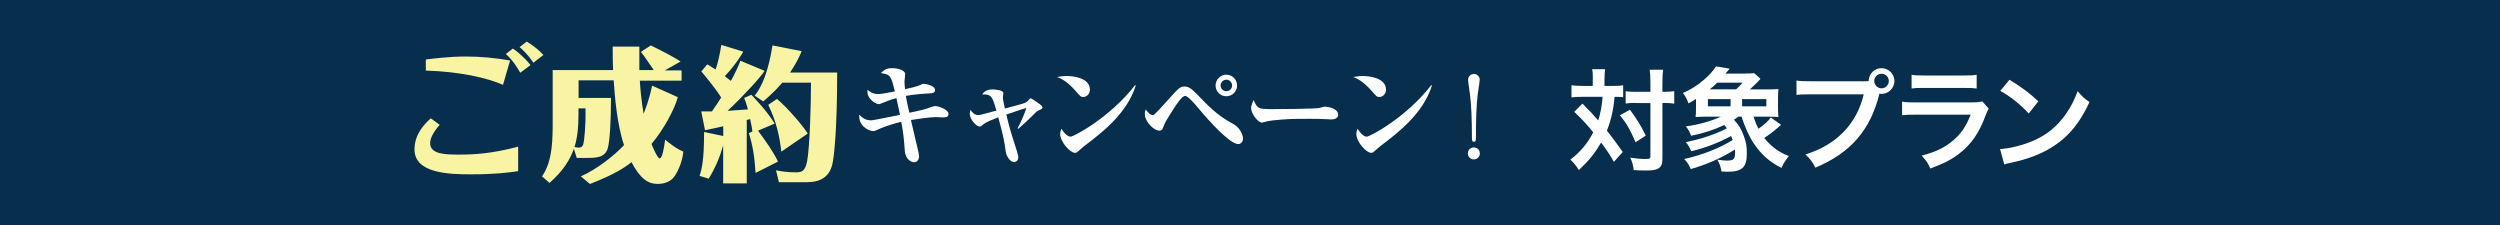
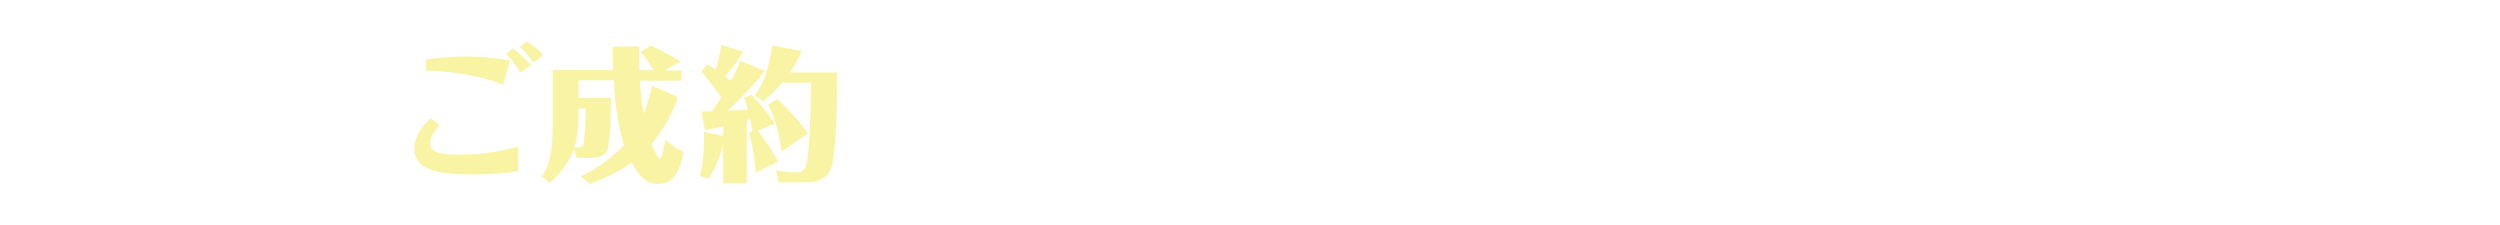
<svg xmlns="http://www.w3.org/2000/svg" id="_レイヤー_2" data-name="レイヤー 2" viewBox="0 0 300 27">
  <defs>
    <style>
      .cls-1 {
        fill: #fff;
      }

      .cls-2 {
        fill: #f9f3a4;
      }

      .cls-3 {
        fill: #072e4c;
      }
    </style>
  </defs>
  <g id="_レイヤー_1-2" data-name="レイヤー 1">
-     <rect class="cls-3" width="300" height="27" />
    <g>
      <path class="cls-2" d="M52.76,14.98c-1.02,1.16-1.14,1.85-1.14,2.21,0,1.36,1.9,1.36,3.56,1.36s3.78-.1,7-.95v2.94c-1.23.17-2.68.38-5.7.38-2.63,0-6.74-.12-6.74-2.99,0-1.9,1.28-3.11,1.95-3.73l1.07.78ZM60.36,10.18c-1.88-.83-5.18-1.59-9.26-1.71v-1.33c2.75-.36,4.37-.36,4.77-.36,1.78,0,3.58.17,5.34.48l-.85,2.92ZM62.43,8.73c-.36-.64-.93-1.54-1.73-2.25l.85-.66c.47.33,1.4,1.07,2.11,1.99l-1.23.92ZM64.01,7.53c-.24-.36-.79-1.14-1.66-1.88l.86-.66c.74.45,1.36.92,2,1.61l-1.21.93Z" />
      <path class="cls-2" d="M78.11,5.46c1.57.76,2.88,1.47,3.56,1.92l-1.9,1.07h2.02v1.23h-5.01c.07,1.26.21,2.49.45,3.97.14-.36.69-1.69,1.02-3.37l3.09,1.38c-.38,1.42-1.71,3.92-3.16,5.61.12.34.73,1.74.97,1.74.33,0,.5-1.12.67-2.25.29.24,1.3,1.09,2.18,1.43-.09,1.07-.59,2.33-1.09,3-.41.57-1.12.88-1.99.88-1.21,0-2.12-.69-3.14-2.61-.85.67-2,1.45-4.99,2.62l-1.09-.92c1.85-.79,4.08-2.54,5.18-3.75-.86-2.56-1.11-5.92-1.24-7.77h-4.21v2.11h3.89c0,2.88-.16,5.22-.38,6.01-.31,1.11-1.26,1.19-2.47,1.19h-1.26l-.35-1.09c-.45,1.26-1.21,2.59-2.92,4.09l-.9-.78c1.31-1.87,1.28-4.58,1.28-6.84v-5.92h7.25c-.03-.81-.05-1.28-.05-2.82h3.2v2.82h1.73c-1.11-1.64-1.31-1.9-1.55-2.19l1.23-.79ZM69.42,13.01v.74c0,1.43-.12,2.75-.48,3.89.31.07.5.07.54.07.17,0,.38-.02.52-.42.1-.34.31-2.26.26-4.28h-.83Z" />
      <path class="cls-2" d="M89.58,22.01h-2.8v-4.56c-.4,1.42-.97,2.76-1.74,3.99l-1.09-.33c.24-.78.54-1.73.54-5.27l2.3.48v-1.17c-.6.16-.76.17-2.19.47l-.45-2.25h1.28c.59-.85.9-1.33,1.11-1.67-.36-.59-1.04-1.52-2.38-3.13l.71-.85c.31.19.41.24,1,.62.26-.73.5-1.78.69-2.95l2.63.81c-.17.31-.86,1.5-2.21,2.94.45.35.59.45.73.57.62-1.14.93-1.88,1.14-2.42l2.9,1.21c-.47.74-2.23,2.71-4.44,4.8,1.24-.09,1.38-.09,2.44-.17-.21-.79-.29-.99-.45-1.38l.86-.38c.38.4,1.92,2,2.8,3.46l-2,.85c.92,1.24,1.81,2.49,2.4,3.71l-2.69,1.36c-.14-2.04-.33-3.25-.81-4.77l.43-.21c-.07-.48-.1-.73-.28-1.49-.09.02-.35.1-.4.12v7.6ZM100.46,8.69c0,6.67-.35,10.14-.6,11.11-.38,1.43-1.42,2.06-2.97,2.06h-3.42l-.35-1.42c.59.1,1.19.24,2.4.24.64,0,1.09-.09,1.33-1.31.31-1.55.47-6.67.47-9.45h-3.44c-1.05,1.21-1.83,1.85-2.3,2.25l-1.02-.69c1.42-1.76,1.92-4.72,2.14-6.03l3.49.69c-.03.07-.05.16-.1.26-.29.69-.71,1.45-1.28,2.3h5.65ZM93.76,18.19c-.22-1.88-.6-3.61-1.57-5.61l1.04-.71c1.23,1,3.23,3.35,3.7,4.16l-3.16,2.16Z" />
      <path class="cls-1" d="M110.31,10.25c.35-.16.39-.19.55-.19.17,0,1.35.19,1.35.75,0,.36-.44.39-.55.39-.96.05-2.01.13-2.96.31.07.38.27,1.43.42,2.02.31-.07,1.73-.36,2.01-.47q.88-.33,1.08-.33c.44,0,1.61.42,1.61.94,0,.42-.4.42-.64.42-.15,0-.76-.04-.88-.04-.64,0-2.14.21-2.99.35.15.6.78,3.3.9,3.84.07.28.07.5.07.52,0,.35-.19.71-.59.71s-1.03-.42-1.11-1.33c-.13-1.71-.16-2.02-.43-3.52-1.47.33-2.61.83-2.77.91-.35.16-.43.2-.59.2-.55,0-1.82-.64-1.67-1.97.27.29.66.68,1.41.68.33,0,2.92-.56,3.47-.66-.07-.32-.36-1.73-.43-2.01-.75.21-1.13.36-1.82.64-.12.05-.21.09-.31.09-.19,0-.74-.23-1.14-.8-.2-.31-.21-.56-.21-.92.35.27.7.51,1.31.51.39,0,1.51-.23,1.98-.32-.46-1.88-.5-2.02-1.67-2.2.4-.38.64-.59,1.34-.59s1.57.24,1.57.72c0,.15-.08.74-.08.86,0,.24.01.51.07.94.46-.09,1.39-.31,1.73-.46Z" />
      <path class="cls-1" d="M122.1,15.42c.4-.74.8-1.65,1.07-2.47-.67.2-.84.27-2.41.79.32,1.35.43,1.78.94,3.36.19.58.5,1.55.5,1.74,0,.29-.15.6-.51.6-.56,0-.95-.87-.99-1.17-.16-1.19-.24-1.77-.91-4.19-.28.11-1.43.52-1.81.86-.24.21-.28.25-.42.25-.39,0-1.19-.87-1.19-1.54,0-.2.05-.32.09-.46.16.23.47.62.9.62.23,0,.36-.04,1.65-.39.08-.03.48-.12.56-.15-.51-1.73-.59-1.97-1.71-1.94.19-.25.44-.6,1.26-.6.04,0,1.29.04,1.29.44,0,.08-.07.43-.07.51,0,.31.19,1.04.25,1.34,2.2-.58,2.44-.63,2.69-.86.04-.04.21-.23.25-.27.07-.07.09-.08.16-.08.13,0,.95.59,1.11.71.17.12.29.21.29.39,0,.13-.04.16-.48.35-.19.08-.25.15-.84.74-.2.19-.96.95-1.59,1.46l-.08-.05Z" />
      <path class="cls-1" d="M128,9.12c.87,0,2.79.25,2.79,1.65,0,.55-.44.87-.8.87-.29,0-.36-.08-1-.82-.23-.25-1.04-1.18-2.13-1.58.32-.05.66-.12,1.15-.12ZM136.29,10.27c-1.07,3.4-4.13,5.71-6.19,7.26-.15.12-.55.47-.74.64-.11.11-.2.17-.36.17-.6,0-1.78-1.33-1.78-2.26,0-.25.08-.46.15-.63.58.95,1.04.95,1.1.95.36,0,4.69-2.26,7.74-6.18l.08.04Z" />
      <path class="cls-1" d="M138.31,13.81c.15,0,.21,0,1.57-1.51,1.54-1.71,1.71-1.92,2.25-1.92.63,0,.96.35,2.21,1.65,1.71,1.78,2.8,2.38,3.71,2.88.6.33,1.11,1.13,1.11,1.74,0,.29-.21.64-.58.64-.99,0-3.46-2.73-4.73-4.25-.36-.43-1.29-1.53-1.62-1.53-.43,0-1.06.98-2.25,2.91-.15.23-.25.48-.4.86-.09.24-.16.4-.46.4-.63,0-1.74-1.04-1.74-2.02,0-.27.05-.39.11-.52.32.4.54.67.82.67ZM148.45,10.26c0,.7-.56,1.29-1.29,1.29s-1.29-.59-1.29-1.29c.01-.72.58-1.3,1.29-1.3s1.29.58,1.29,1.3ZM146.47,10.26c0,.38.31.68.7.68s.68-.31.68-.68-.31-.7-.68-.7-.7.31-.7.7Z" />
      <path class="cls-1" d="M152.12,13.1c.76,0,5.83-.03,6.23-.15.07-.01.5-.15.54-.15.6,0,1.69.24,1.69.98,0,.36-.35.55-.84.55-.19,0-.32-.01-.86-.04-.6-.04-2.49-.03-3.2-.03-.79,0-3.05.13-3.76.33-.38.11-.42.12-.5.12-.44,0-1.29-1.04-1.29-1.77,0-.23.19-.72.31-.94.38.94.6,1.08,1.69,1.08Z" />
      <path class="cls-1" d="M163.53,9.12c.87,0,2.79.25,2.79,1.65,0,.55-.44.87-.8.87-.29,0-.36-.08-1-.82-.23-.25-1.04-1.18-2.13-1.58.32-.05.66-.12,1.15-.12ZM171.83,10.27c-1.07,3.4-4.13,5.71-6.19,7.26-.15.12-.55.47-.74.64-.11.11-.2.17-.36.17-.6,0-1.78-1.33-1.78-2.26,0-.25.08-.46.15-.63.58.95,1.04.95,1.1.95.36,0,4.69-2.26,7.74-6.18l.08.04Z" />
-       <path class="cls-1" d="M176.14,18.41c0-.4.32-.72.72-.72s.72.31.72.72-.33.72-.72.72-.72-.33-.72-.72ZM177.56,9.58c0,.31-.2,1.42-.24,1.78-.15,1.23-.21,2.99-.21,5.1,0,.35-.01.55-.24.55s-.24-.19-.24-.52c0-2.14-.07-3.87-.23-5.14-.03-.27-.23-1.53-.23-1.77,0-.38.31-.71.7-.71s.7.33.7.71Z" />
      <path class="cls-1" d="M191.14,9.56c0-.6-.01-.9-.08-1.26h1.55c-.04.36-.07.72-.07,1.26v.75h.95c.56,0,.88-.01,1.29-.08v1.43c-.32-.03-.5-.04-1.04-.04-.09,1.39-.4,2.75-.91,4.06.84,1.07.95,1.22,1.9,2.56l-1.06,1.18c-.56-.96-.76-1.27-1.54-2.32-.75,1.3-1.43,2.14-2.67,3.31-.36-.59-.58-.84-1.02-1.25,1.23-.95,2.02-1.9,2.75-3.28-.62-.78-1.35-1.58-2.28-2.46l.98-.99q.27.27,1.06,1.08c.11.11.33.36.84.95.27-.87.46-1.88.52-2.84h-2.48c-.5,0-.87.01-1.25.07v-1.46c.4.05.8.08,1.33.08h1.22v-.75ZM195.6,13.18c.9,1.22,1.27,1.83,1.89,3.09l-1.22.8c-.63-1.47-1.07-2.25-1.88-3.24l1.21-.66ZM196.35,12.35c-.58,0-.9.01-1.27.07v-1.47c.36.05.68.07,1.27.07h1.7v-1.06c0-.79-.03-1.22-.09-1.59h1.61c-.05.42-.08.87-.08,1.59v1.06h.16c.56,0,.92-.03,1.26-.08v1.5q-.11-.01-.31-.04c-.13-.03-.58-.04-.94-.04h-.17v6.47c0,.7-.04.92-.24,1.17-.25.32-.74.46-1.62.46-.55,0-1.04-.01-1.58-.05-.09-.67-.19-1-.42-1.49.48.08,1.29.16,1.62.16.72,0,.8-.04.8-.32v-6.39h-1.7Z" />
      <path class="cls-1" d="M210.42,13.99c.25.74.33.96.6,1.46.67-.47,1.19-.94,1.47-1.35l1.25.88c-.15.11-.19.15-.33.28-.64.56-1.23,1-1.7,1.29.79,1.02,1.84,1.78,2.96,2.17-.4.5-.68.92-.9,1.43-1.46-.75-2.38-1.57-3.3-2.91-.55-.8-1.1-2.04-1.49-3.25h-.36c-.21.15-.29.21-.55.38.55.56.92,1.17,1.19,1.96.28.78.36,1.23.36,2.08,0,1.67-.56,2.2-2.34,2.2-.16,0-.39-.01-.7-.03-.12-.67-.2-.88-.51-1.42.48.07.84.11,1.14.11.86,0,1-.16,1-1.07,0-.08,0-.13-.03-.25-1.62,1.02-3.38,1.79-5.29,2.34-.21-.5-.42-.82-.78-1.21,2.16-.48,4.22-1.29,5.81-2.28-.08-.23-.11-.29-.19-.48-1.43.79-3.05,1.41-4.78,1.83-.27-.59-.36-.75-.66-1.1,1.81-.35,3.42-.88,4.93-1.65-.12-.17-.16-.23-.31-.4-1.22.58-2.56,1.02-3.97,1.29-.23-.56-.36-.79-.64-1.12,1.53-.21,3.03-.63,4.21-1.17h-1.73c-.54,0-.87.01-1.31.04.04-.28.05-.59.05-1.18v-.99c-.35.23-.48.31-.91.54-.17-.52-.33-.82-.66-1.25.91-.39,1.75-.92,2.5-1.57.67-.58,1.13-1.08,1.46-1.62l1.65.27-.51.59h2.17c.46,0,1.14-.03,1.29-.05l.75.68c-.12.13-.17.17-.32.35-.36.36-.56.56-.96.92h2.02c.68,0,1.04-.01,1.41-.05-.04.42-.05.68-.05,1.18v1c0,.48.01.83.05,1.18-.35-.03-.7-.04-1.26-.04h-1.76ZM207.67,12.76v-.86h-2.72v.86h2.72ZM208.33,10.72c.35-.31.56-.54.78-.8h-3.04c-.33.33-.52.5-.91.8h3.18ZM211.96,12.76v-.86h-2.91v.86h2.91Z" />
      <path class="cls-1" d="M223.45,9.76c.4,0,.56-.01.79-.03.01-.87.68-1.55,1.54-1.55s1.55.7,1.55,1.54-.7,1.55-1.55,1.55c-.08,0-.16-.01-.25-.03-1.08,4.38-3.46,7.11-7.69,8.88-.35-.7-.58-1-1.18-1.59,3.71-1.15,6.14-3.64,6.99-7.21h-6.38c-.99,0-1.25.01-1.69.08v-1.74c.48.08.8.09,1.71.09h6.15ZM224.91,9.72c0,.48.39.88.87.88s.88-.4.88-.88-.39-.87-.88-.87-.87.39-.87.87Z" />
-       <path class="cls-1" d="M238.64,13.03c-.13.24-.21.43-.38.84-.7,1.97-1.71,3.46-3.11,4.53-.95.74-1.82,1.19-3.51,1.82-.29-.67-.46-.9-1.04-1.55,1.63-.42,2.69-.91,3.72-1.77.99-.83,1.57-1.65,2.16-3.14h-6.52c-.9,0-1.23.01-1.71.07v-1.63c.51.08.8.09,1.74.09h6.38c.83,0,1.1-.03,1.51-.12l.76.86ZM229.38,8.97c.44.08.72.09,1.57.09h4.68c.84,0,1.13-.01,1.57-.09v1.65c-.42-.05-.67-.07-1.54-.07h-4.73c-.87,0-1.13.01-1.54.07v-1.65Z" />
      <path class="cls-1" d="M240,17.89c1.15-.07,2.75-.46,3.97-.99,1.67-.72,2.92-1.76,3.98-3.28.59-.86.96-1.59,1.37-2.68.52.63.74.83,1.42,1.31-1.14,2.45-2.41,4.03-4.25,5.25-1.37.91-3.03,1.57-5.1,2.01-.54.11-.58.12-.88.23l-.5-1.85ZM241.14,9.57c1.59.99,2.42,1.61,3.46,2.59l-1.15,1.46c-1.07-1.14-2.17-2.02-3.42-2.72l1.11-1.33Z" />
    </g>
  </g>
</svg>